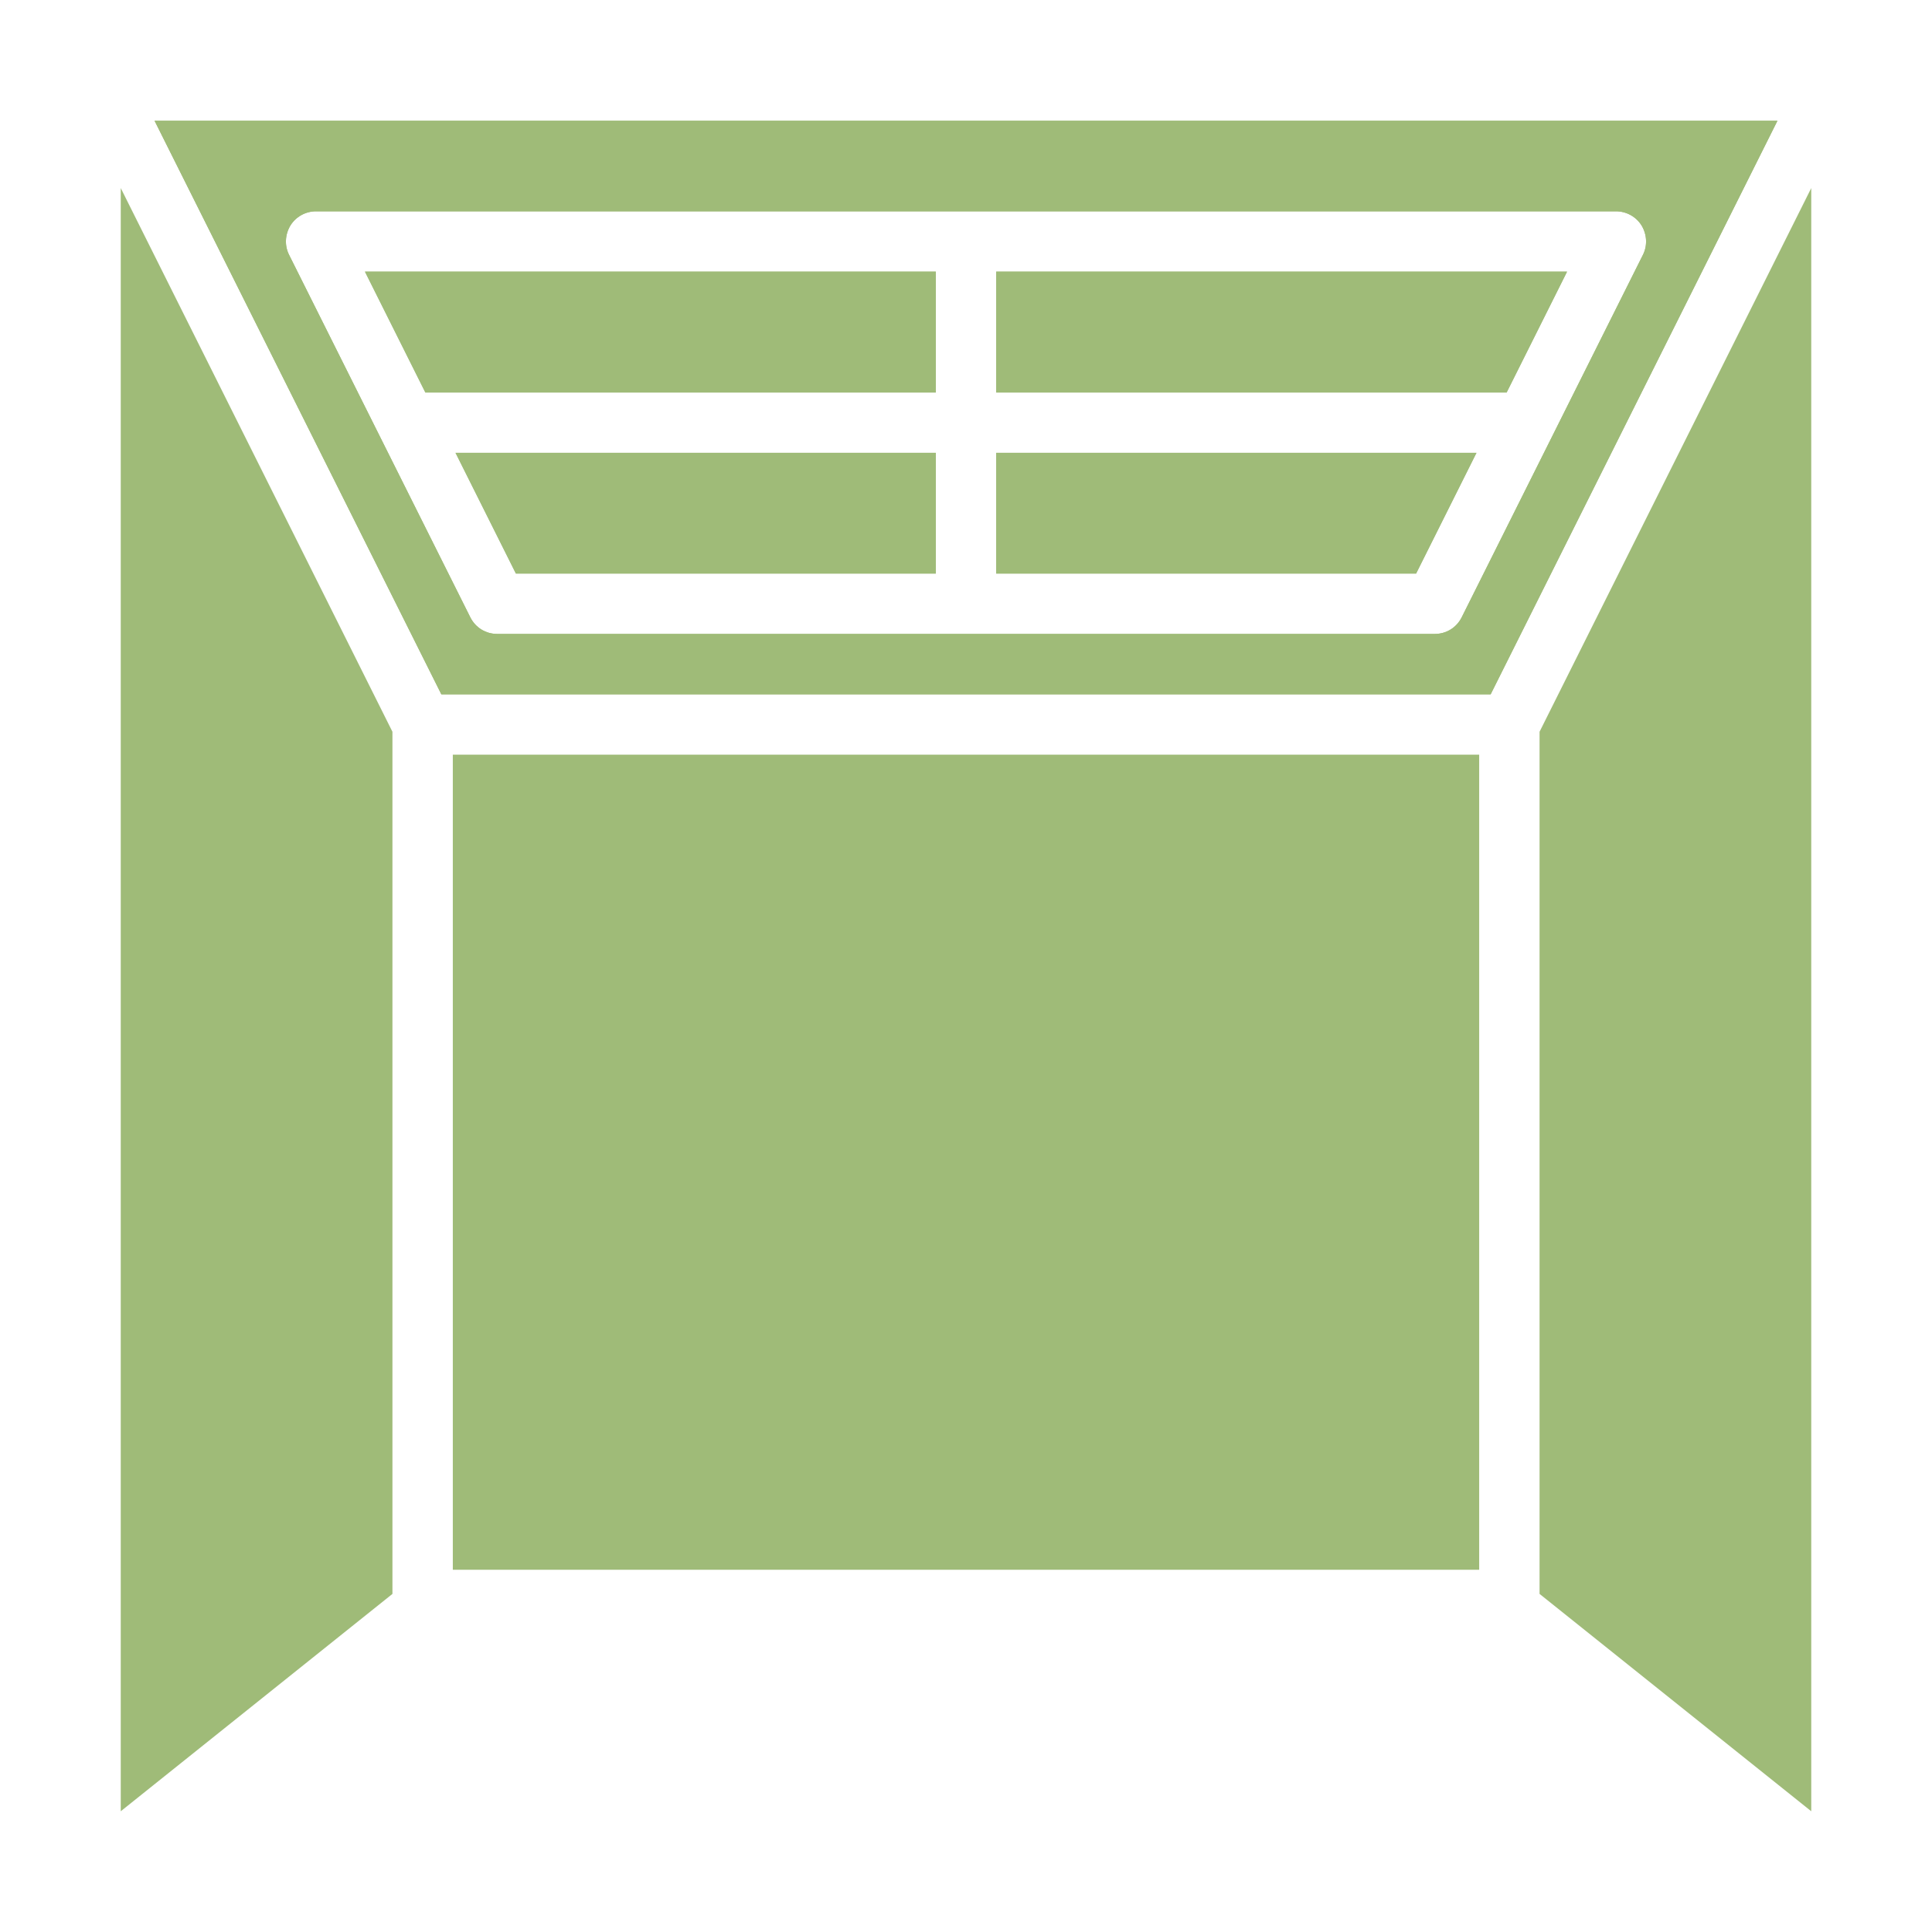
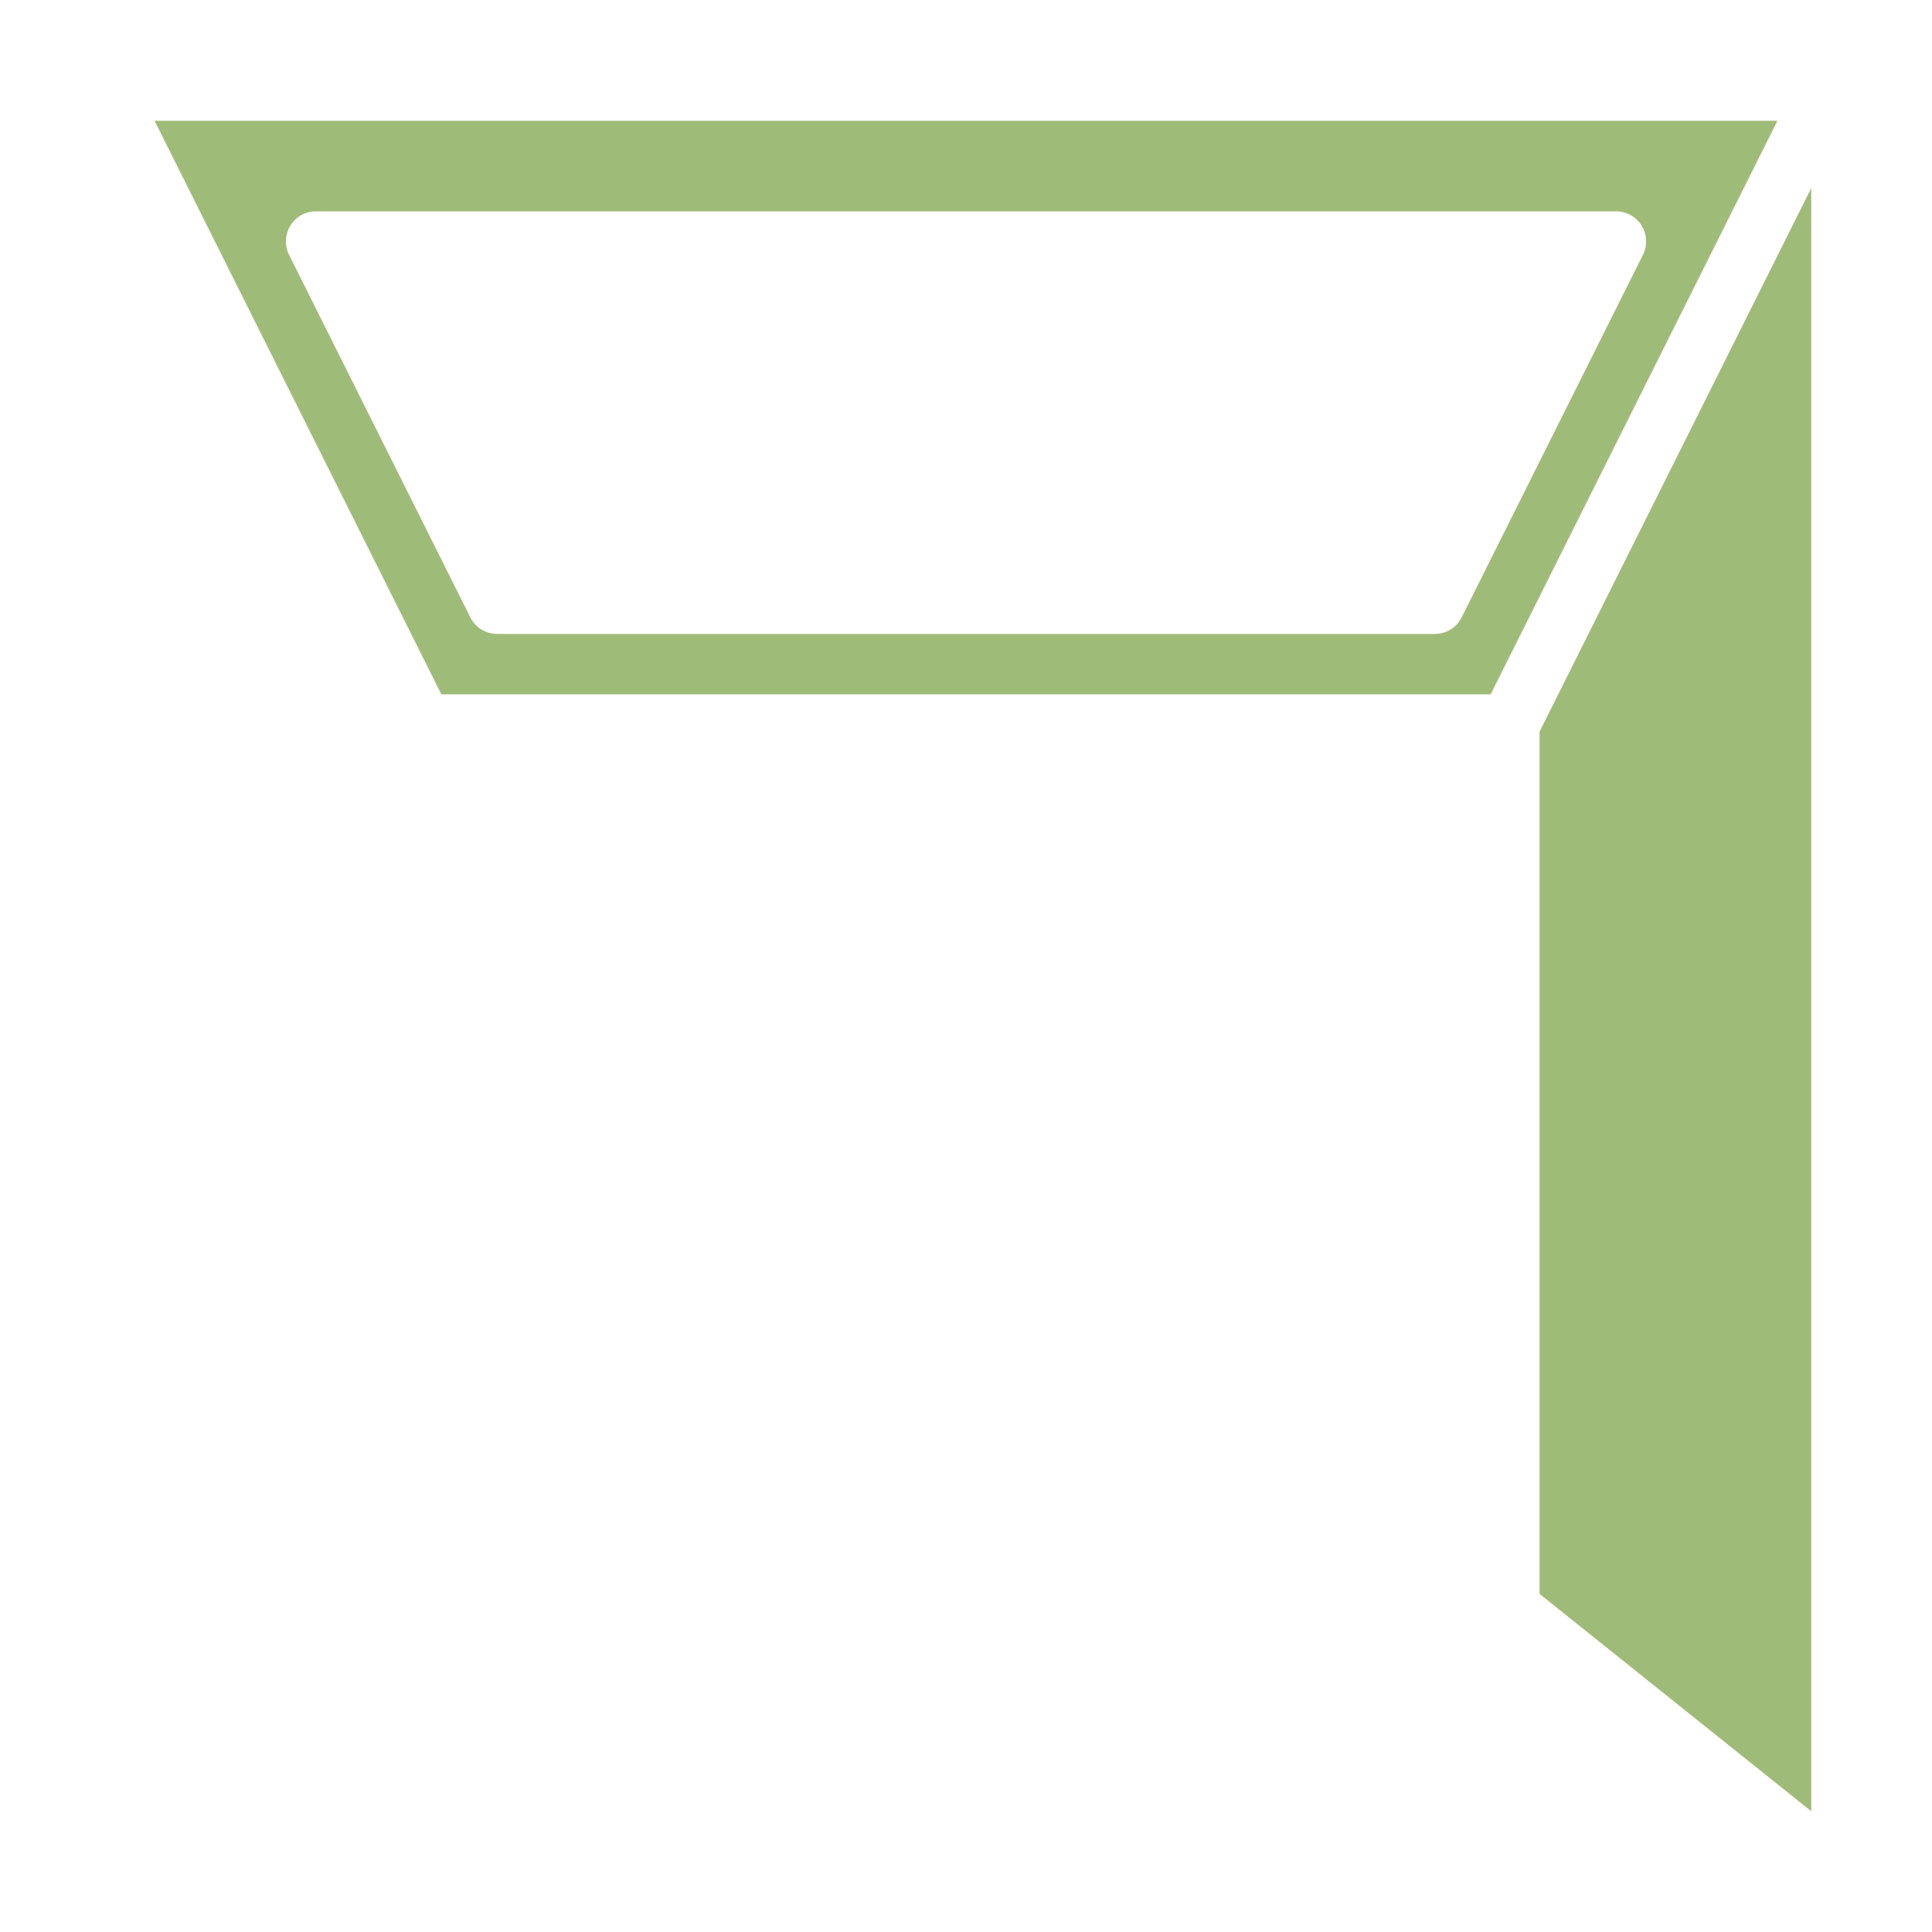
<svg xmlns="http://www.w3.org/2000/svg" width="512" height="512" x="0" y="0" viewBox="0 0 64 64" style="enable-background:new 0 0 512 512" xml:space="preserve" class="">
  <g>
-     <path d="m4 6.23 9 18.01V52.8L4 60zM31 9v4H14.09l-2-4zM31 15v4H17.09l-2-4zM48.91 15l-2 4H33v-4zM51.91 9l-2 4H33V9z" fill="#9fbb78" opacity="1" data-original="#000000" />
-     <path d="m5.12 4 9.5 19h34.76l9.5-19zm43.3 16.45c-.17.34-.51.55-.89.55H16.47c-.38 0-.72-.21-.89-.55l-6-12c-.16-.31-.14-.68.04-.98.18-.29.5-.47.85-.47h43.06c.35 0 .67.18.85.47.18.3.2.67.04.98zM60 6.23V60l-9-7.2V24.24z" fill="#9fbb78" opacity="1" data-original="#000000" />
-     <path d="M31 9v4H14.09l-2-4zM31 15v4H17.09l-2-4zM48.91 15l-2 4H33v-4zM51.91 9l-2 4H33V9z" fill="#9fbb78" opacity="1" data-original="#000000" />
-     <path d="m5.12 4 9.5 19h34.76l9.5-19zm43.3 16.45c-.17.34-.51.55-.89.55H16.47c-.38 0-.72-.21-.89-.55l-6-12c-.16-.31-.14-.68.04-.98.18-.29.5-.47.85-.47h43.06c.35 0 .67.18.85.47.18.3.2.67.04.98zM15 25h34v27H15z" fill="#9fbb78" opacity="1" data-original="#000000" />
+     <path d="m5.12 4 9.5 19h34.76l9.5-19zm43.3 16.45c-.17.34-.51.55-.89.55H16.47c-.38 0-.72-.21-.89-.55l-6-12c-.16-.31-.14-.68.04-.98.18-.29.5-.47.85-.47h43.06c.35 0 .67.18.85.47.18.3.2.67.04.98M60 6.23V60l-9-7.2V24.24z" fill="#9fbb78" opacity="1" data-original="#000000" />
  </g>
</svg>